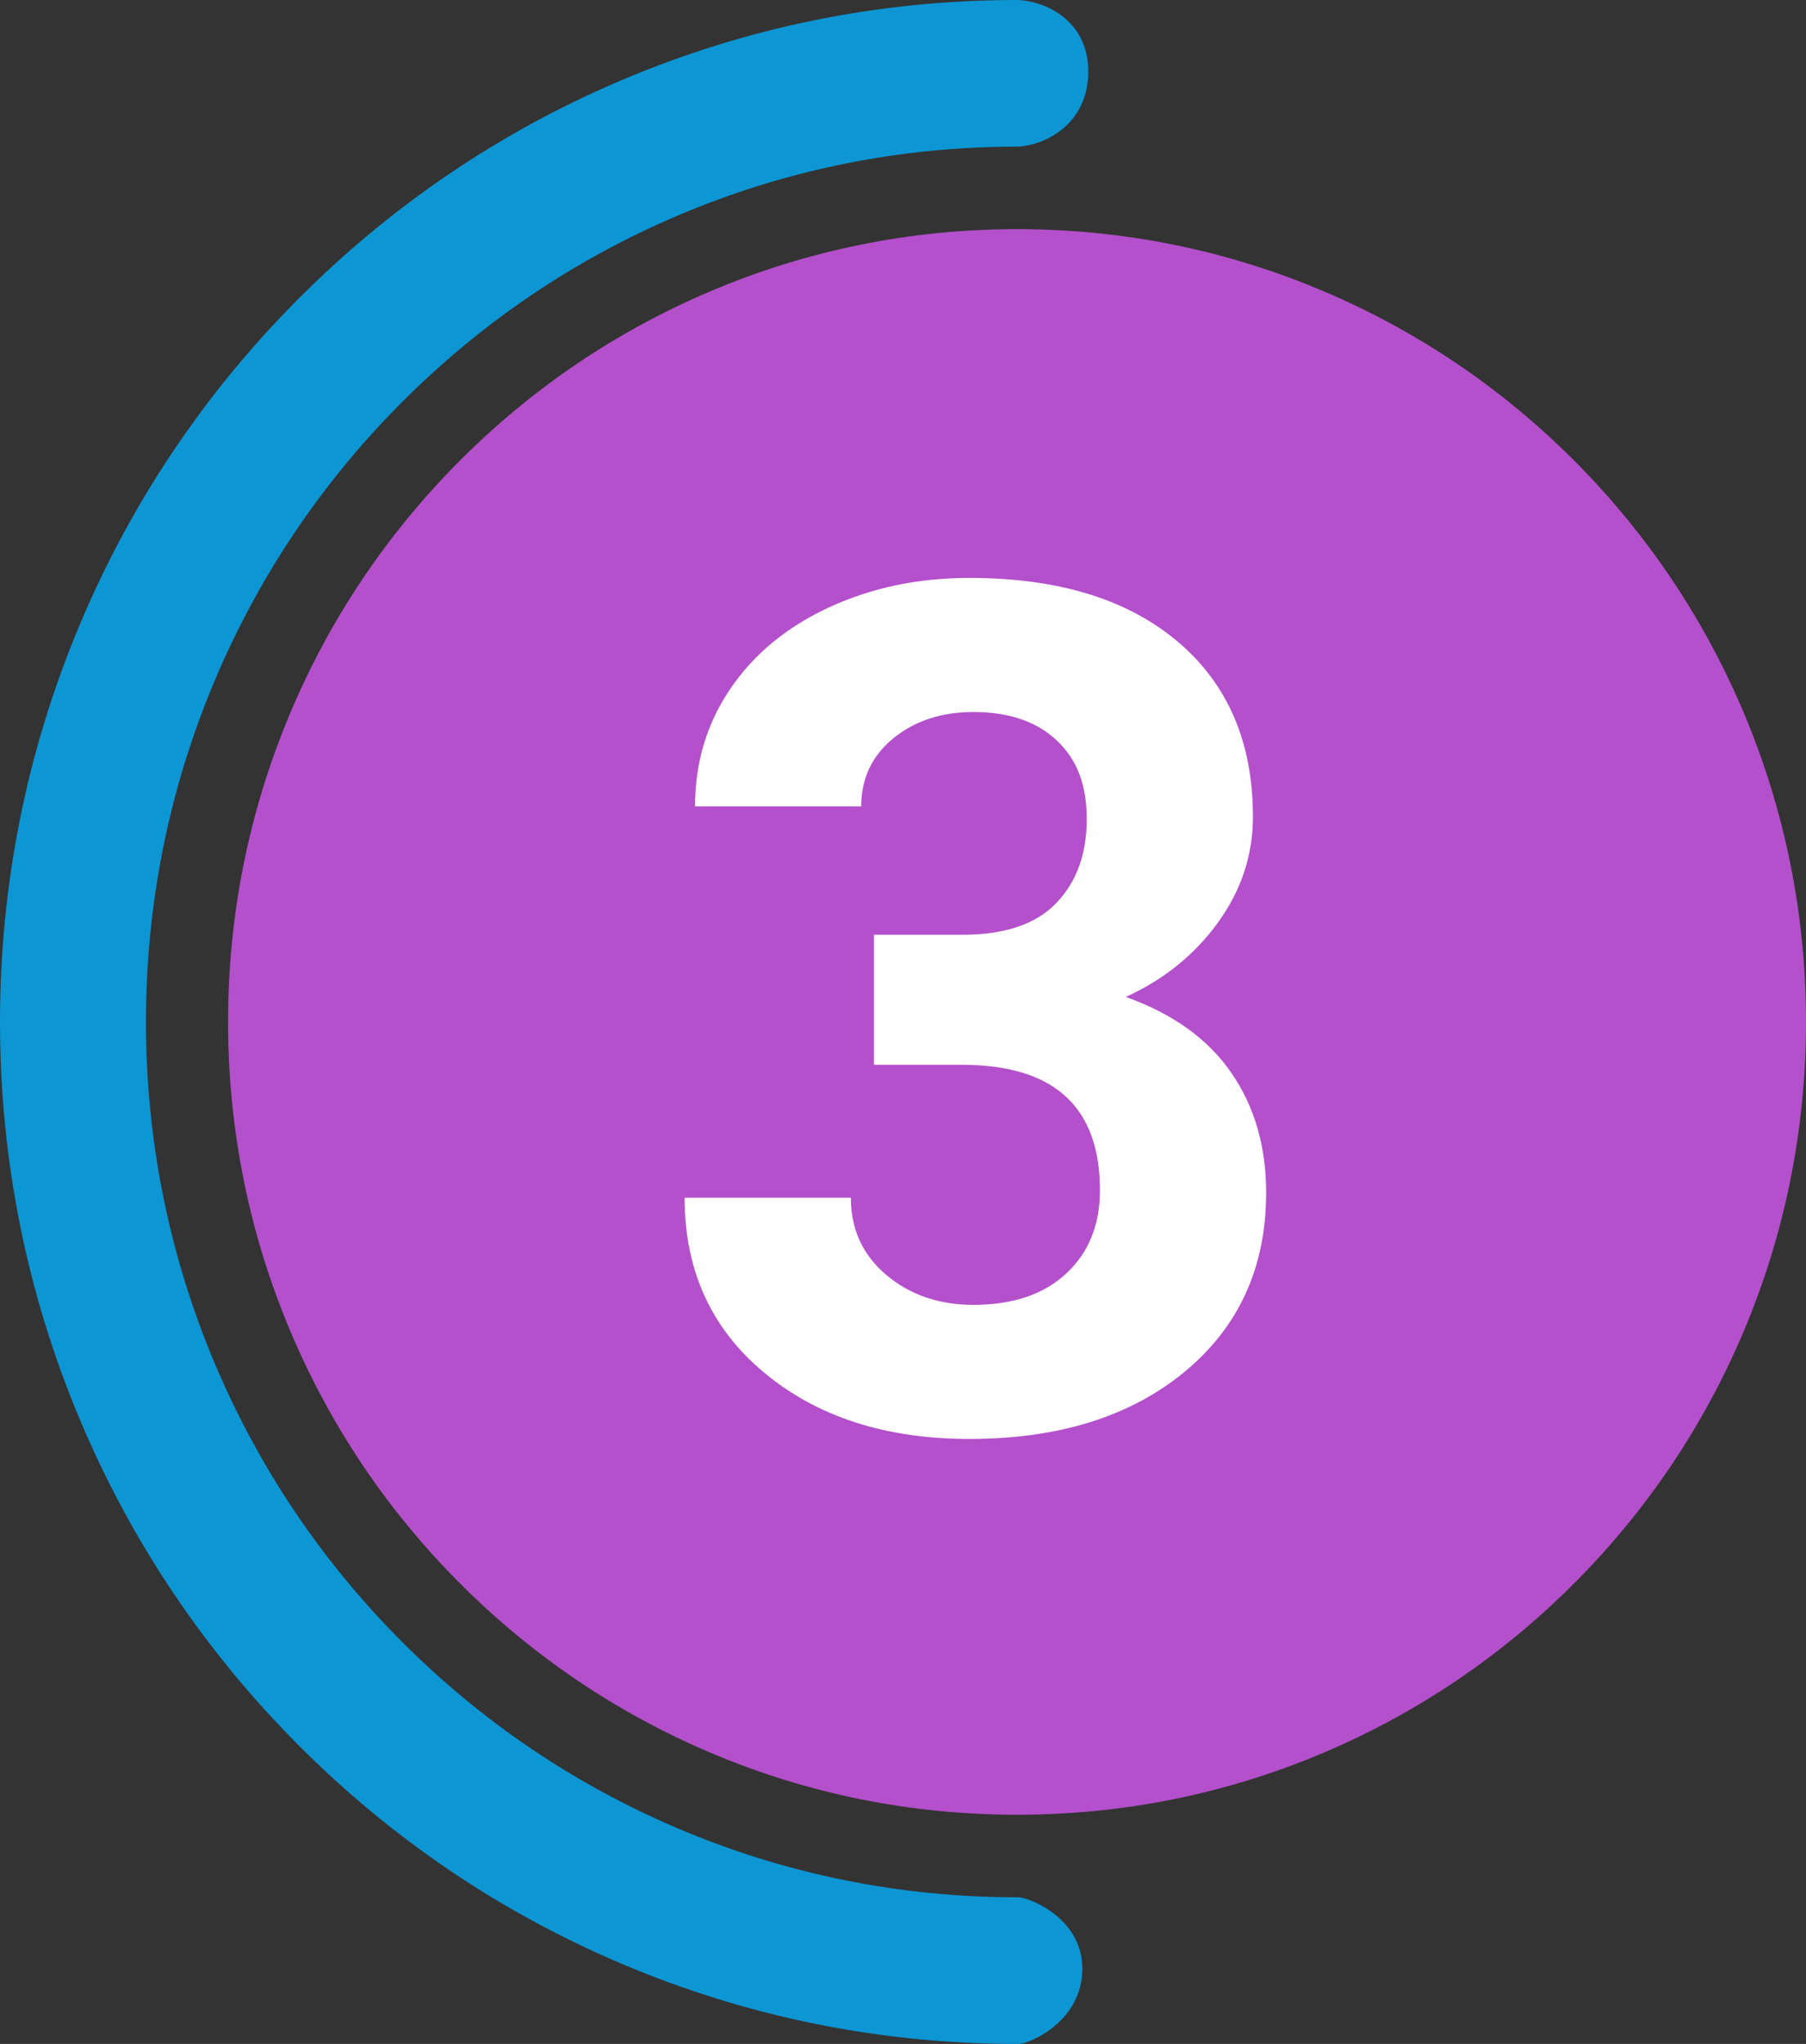
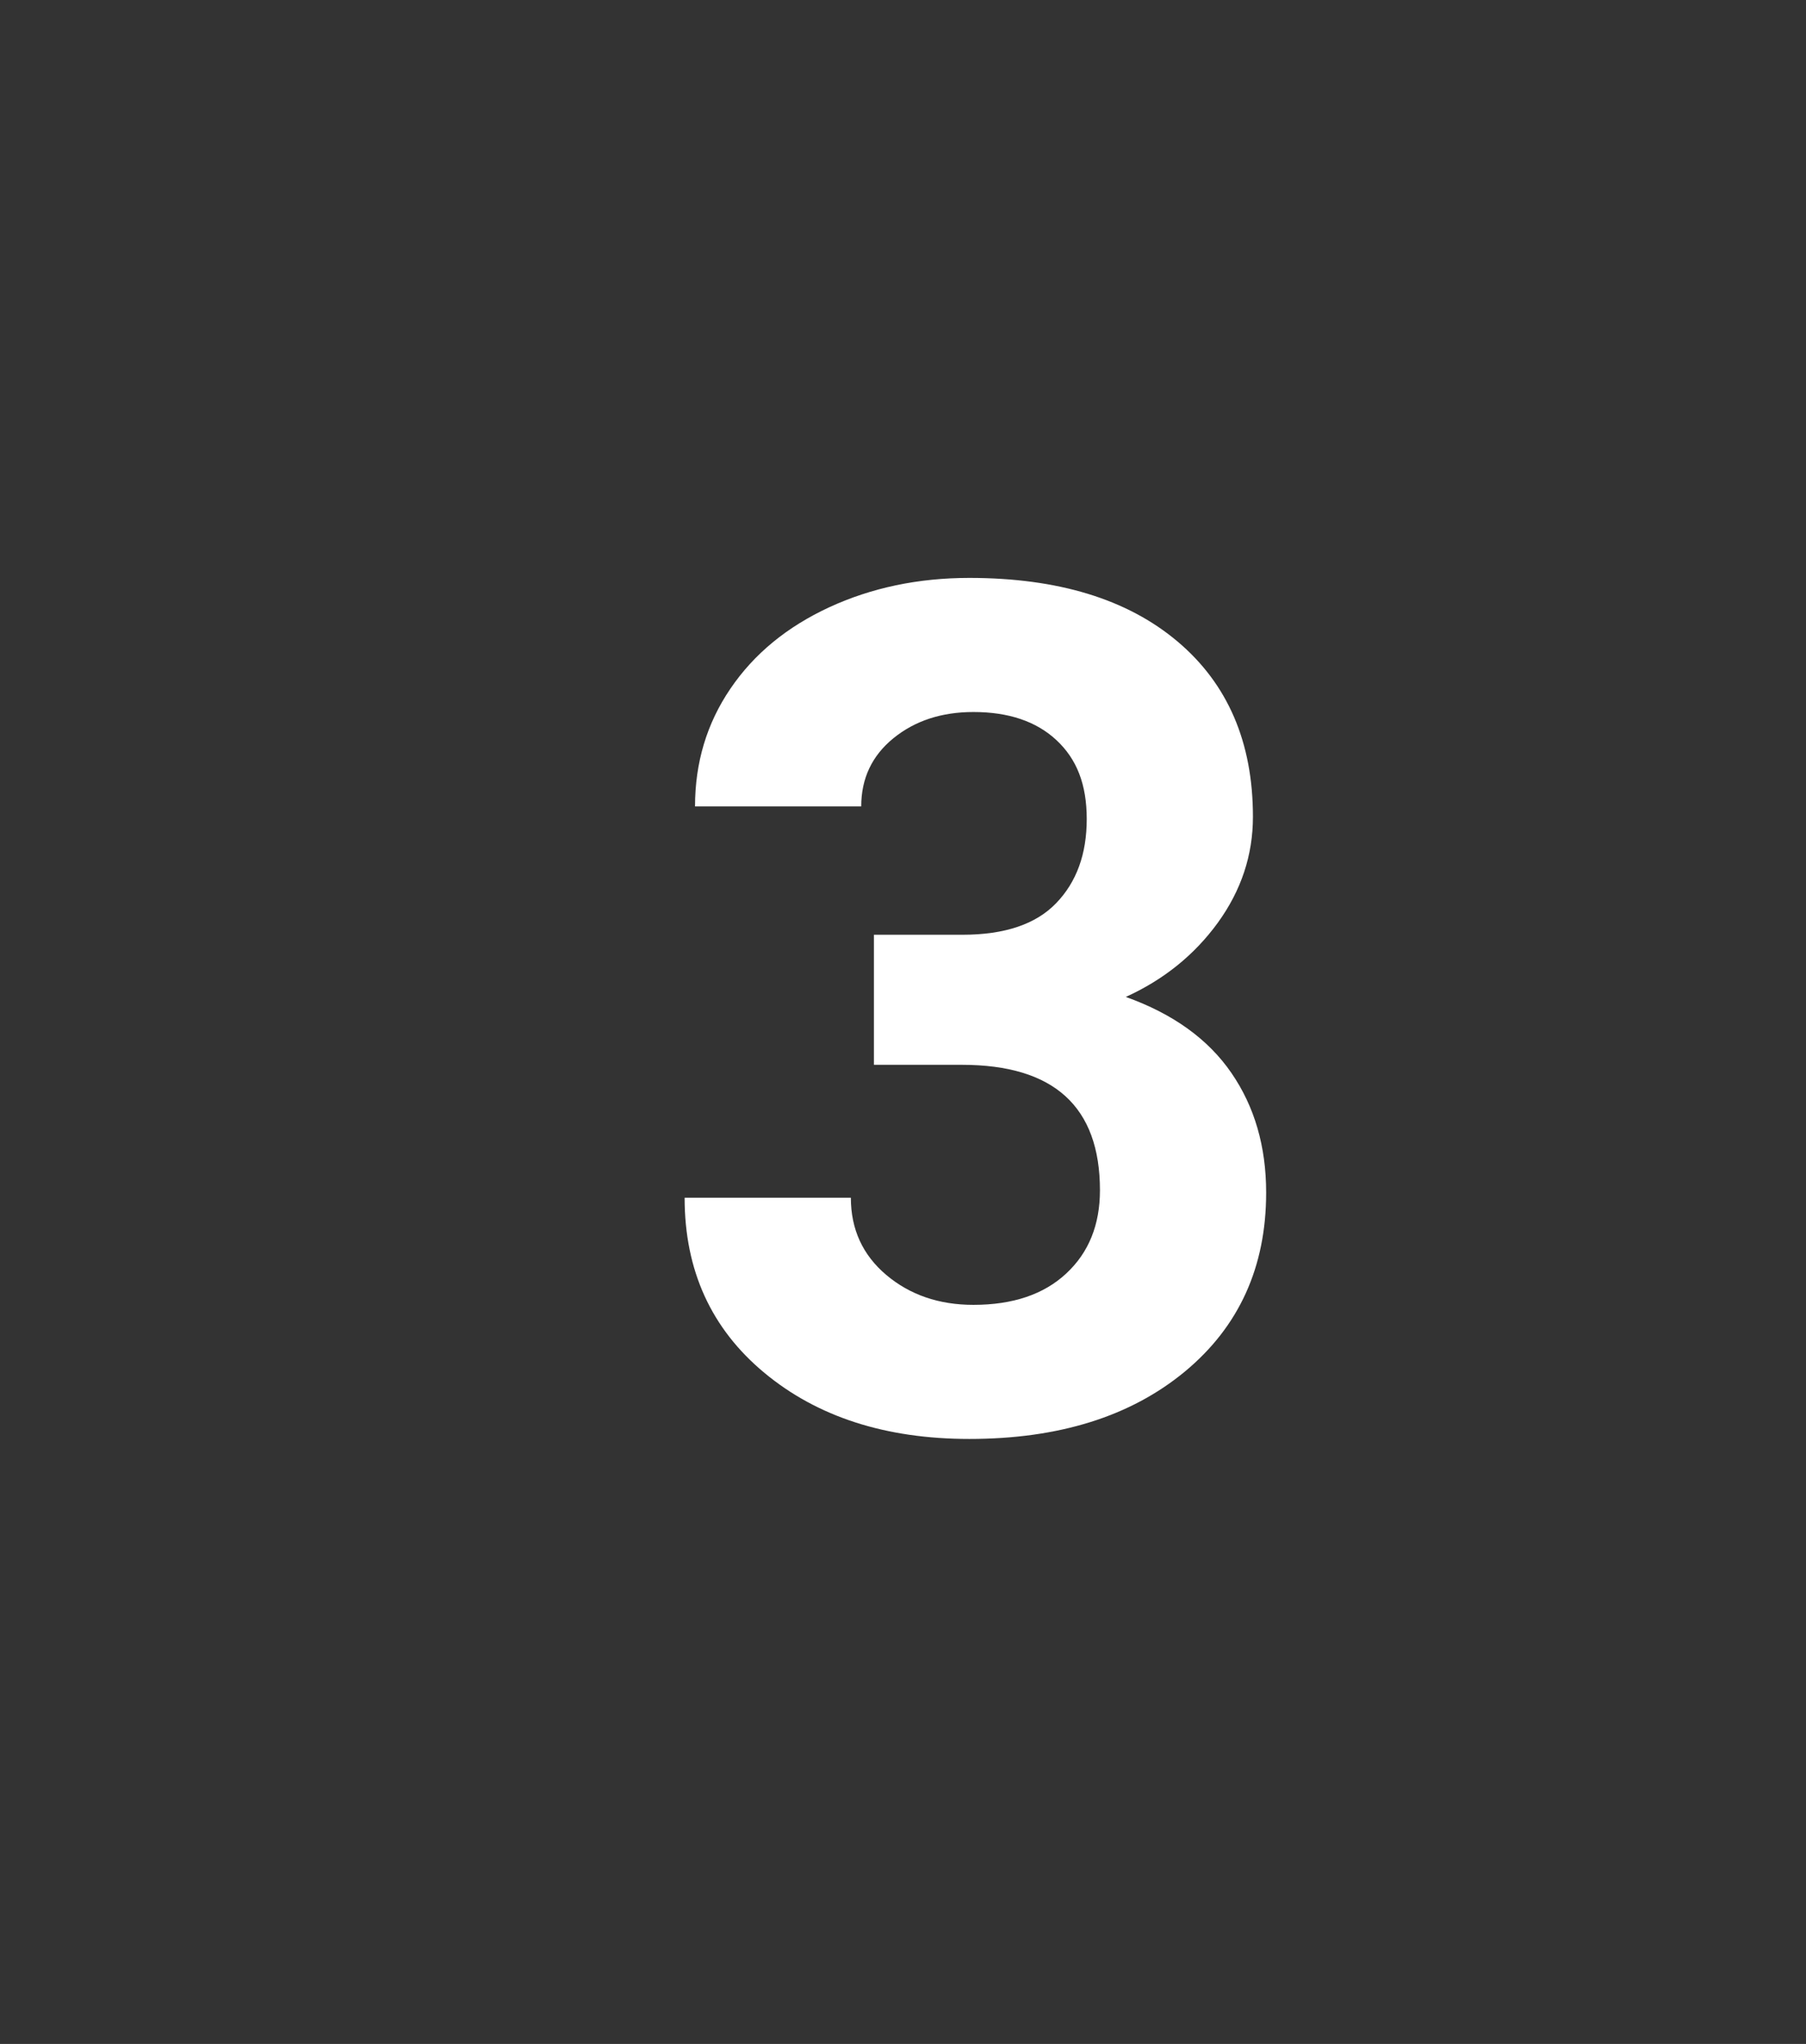
<svg xmlns="http://www.w3.org/2000/svg" width="38" height="43" viewBox="0 0 38 43" fill="none">
  <rect x="0" y="0" width="38" height="43" fill="#333333" stroke="none" />
-   <path d="M21.556 39.937C21.505 39.922 21.452 39.914 21.399 39.914C18.925 39.914 16.525 39.427 14.265 38.466C12.082 37.539 10.122 36.211 8.439 34.52C6.757 32.83 5.435 30.86 4.512 28.667C3.556 26.396 3.071 23.985 3.071 21.5C3.071 19.014 3.556 16.602 4.512 14.332C5.435 12.139 6.757 10.169 8.439 8.479C10.122 6.788 12.082 5.46 14.265 4.533C16.525 3.572 18.926 3.085 21.399 3.085C21.411 3.085 21.423 3.085 21.434 3.084C22.009 3.048 22.874 2.608 22.898 1.547C22.922 0.46 22.03 0.027 21.423 0.001C21.415 0.001 21.407 0 21.399 0C18.512 0 15.71 0.569 13.068 1.691C10.52 2.774 8.232 4.324 6.268 6.297C4.304 8.27 2.761 10.569 1.683 13.13C0.566 15.783 0 18.599 0 21.5C0 24.4 0.566 27.216 1.683 29.87C2.761 32.431 4.304 34.729 6.268 36.702C8.232 38.676 10.52 40.225 13.068 41.308C15.709 42.43 18.512 42.999 21.399 42.999C21.456 42.999 21.513 42.99 21.568 42.973C21.999 42.833 22.738 42.362 22.772 41.478C22.809 40.56 22.025 40.078 21.556 39.937V39.937Z" fill="#0D96D4" />
-   <path d="M27.861 36.868C29.837 36.028 31.613 34.825 33.138 33.293C34.663 31.761 35.859 29.978 36.696 27.992C37.561 25.936 38 23.752 38 21.5C38 19.248 37.561 17.064 36.696 15.008C35.859 13.022 34.663 11.238 33.138 9.706C31.613 8.174 29.837 6.972 27.861 6.132C25.815 5.262 23.641 4.821 21.399 4.821C19.158 4.821 16.984 5.262 14.938 6.132C12.961 6.972 11.186 8.174 9.661 9.706C8.136 11.238 6.94 13.022 6.104 15.008C5.238 17.064 4.799 19.248 4.799 21.5C4.799 23.752 5.238 25.936 6.104 27.992C6.94 29.978 8.136 31.762 9.661 33.293C11.186 34.825 12.961 36.028 14.938 36.868C16.984 37.738 19.158 38.178 21.399 38.178C23.641 38.178 25.815 37.737 27.861 36.868Z" fill="#B450CC" />
  <path d="M18.388 19.665H20.252C21.139 19.665 21.797 19.444 22.224 18.999C22.652 18.555 22.866 17.966 22.866 17.232C22.866 16.497 22.654 15.968 22.23 15.572C21.807 15.177 21.224 14.979 20.482 14.979C19.812 14.979 19.251 15.163 18.799 15.53C18.347 15.898 18.121 16.376 18.121 16.965H14.624C14.624 16.045 14.871 15.22 15.368 14.489C15.864 13.758 16.558 13.187 17.449 12.775C18.341 12.364 19.323 12.158 20.396 12.158C22.26 12.158 23.72 12.604 24.777 13.496C25.834 14.388 26.363 15.617 26.363 17.183C26.363 17.99 26.116 18.733 25.625 19.411C25.132 20.089 24.487 20.61 23.688 20.973C24.681 21.328 25.421 21.861 25.909 22.571C26.398 23.281 26.641 24.121 26.641 25.09C26.641 26.656 26.07 27.911 24.929 28.856C23.787 29.8 22.276 30.272 20.396 30.272C18.637 30.272 17.199 29.808 16.082 28.88C14.964 27.951 14.405 26.724 14.405 25.198H17.903C17.903 25.86 18.151 26.401 18.647 26.821C19.144 27.24 19.755 27.451 20.481 27.451C21.312 27.451 21.964 27.231 22.436 26.79C22.908 26.351 23.144 25.767 23.144 25.041C23.144 23.281 22.175 22.401 20.239 22.401H18.388V19.664L18.388 19.665Z" fill="white" />
</svg>